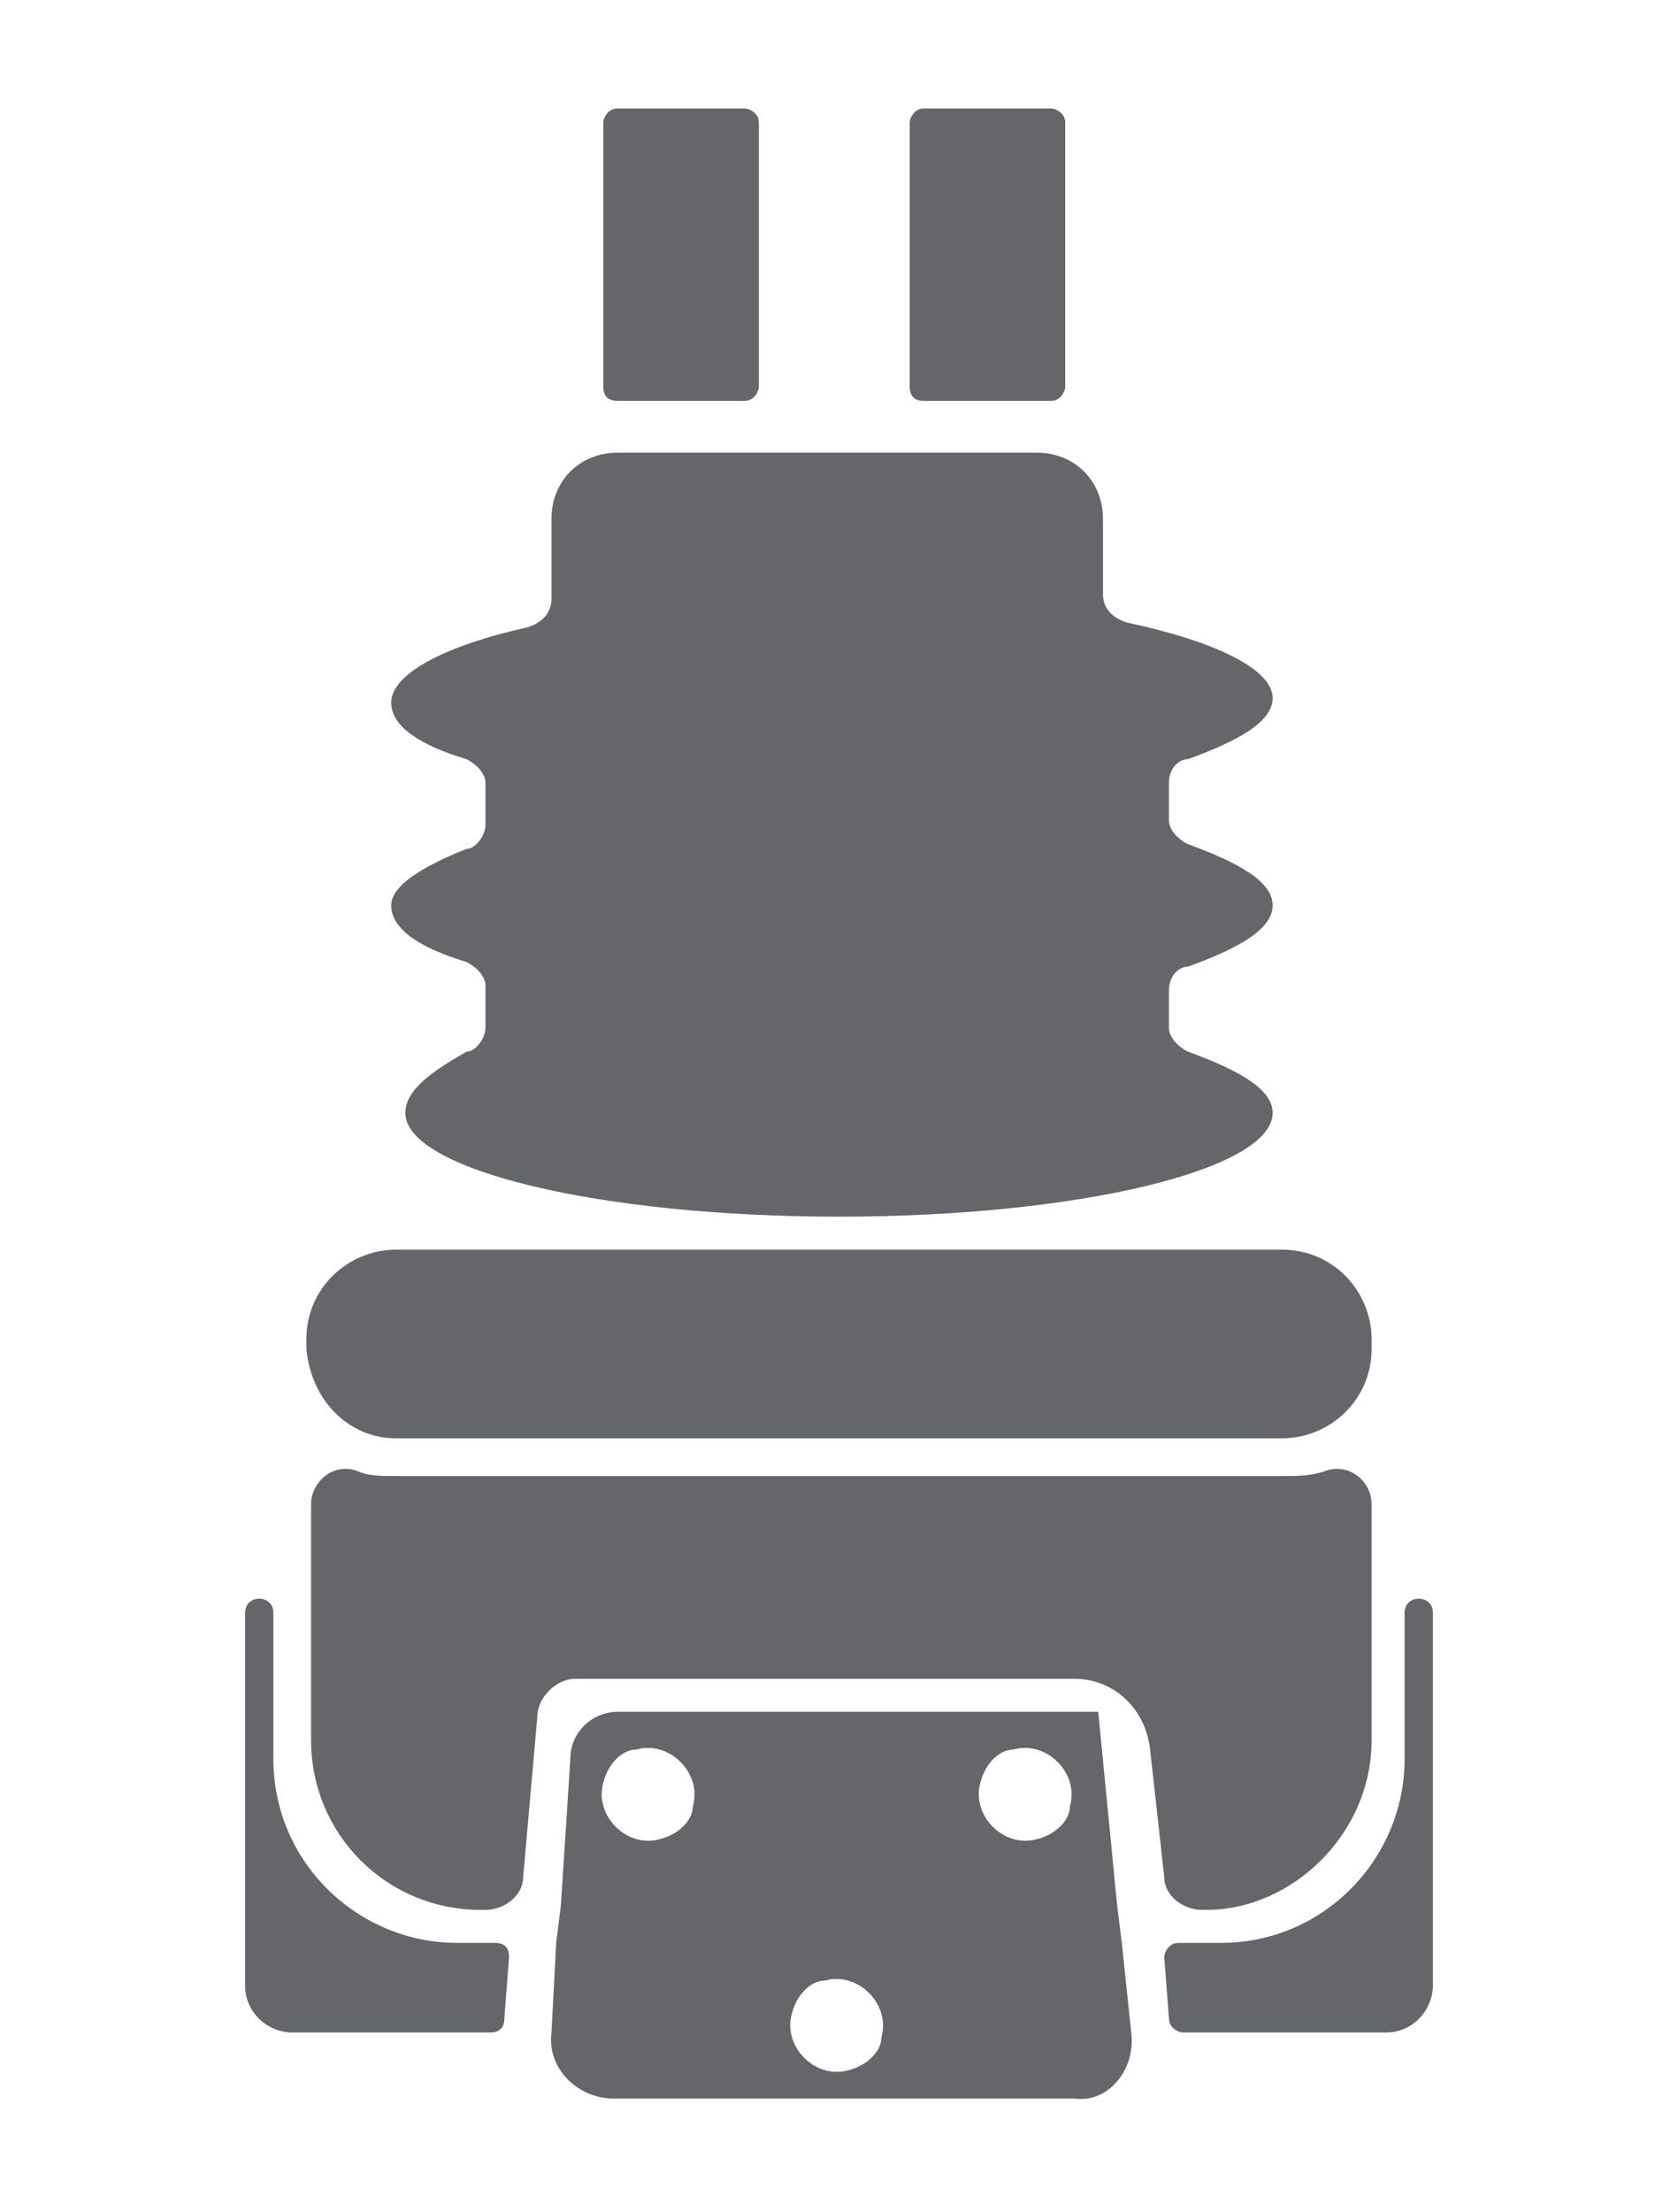
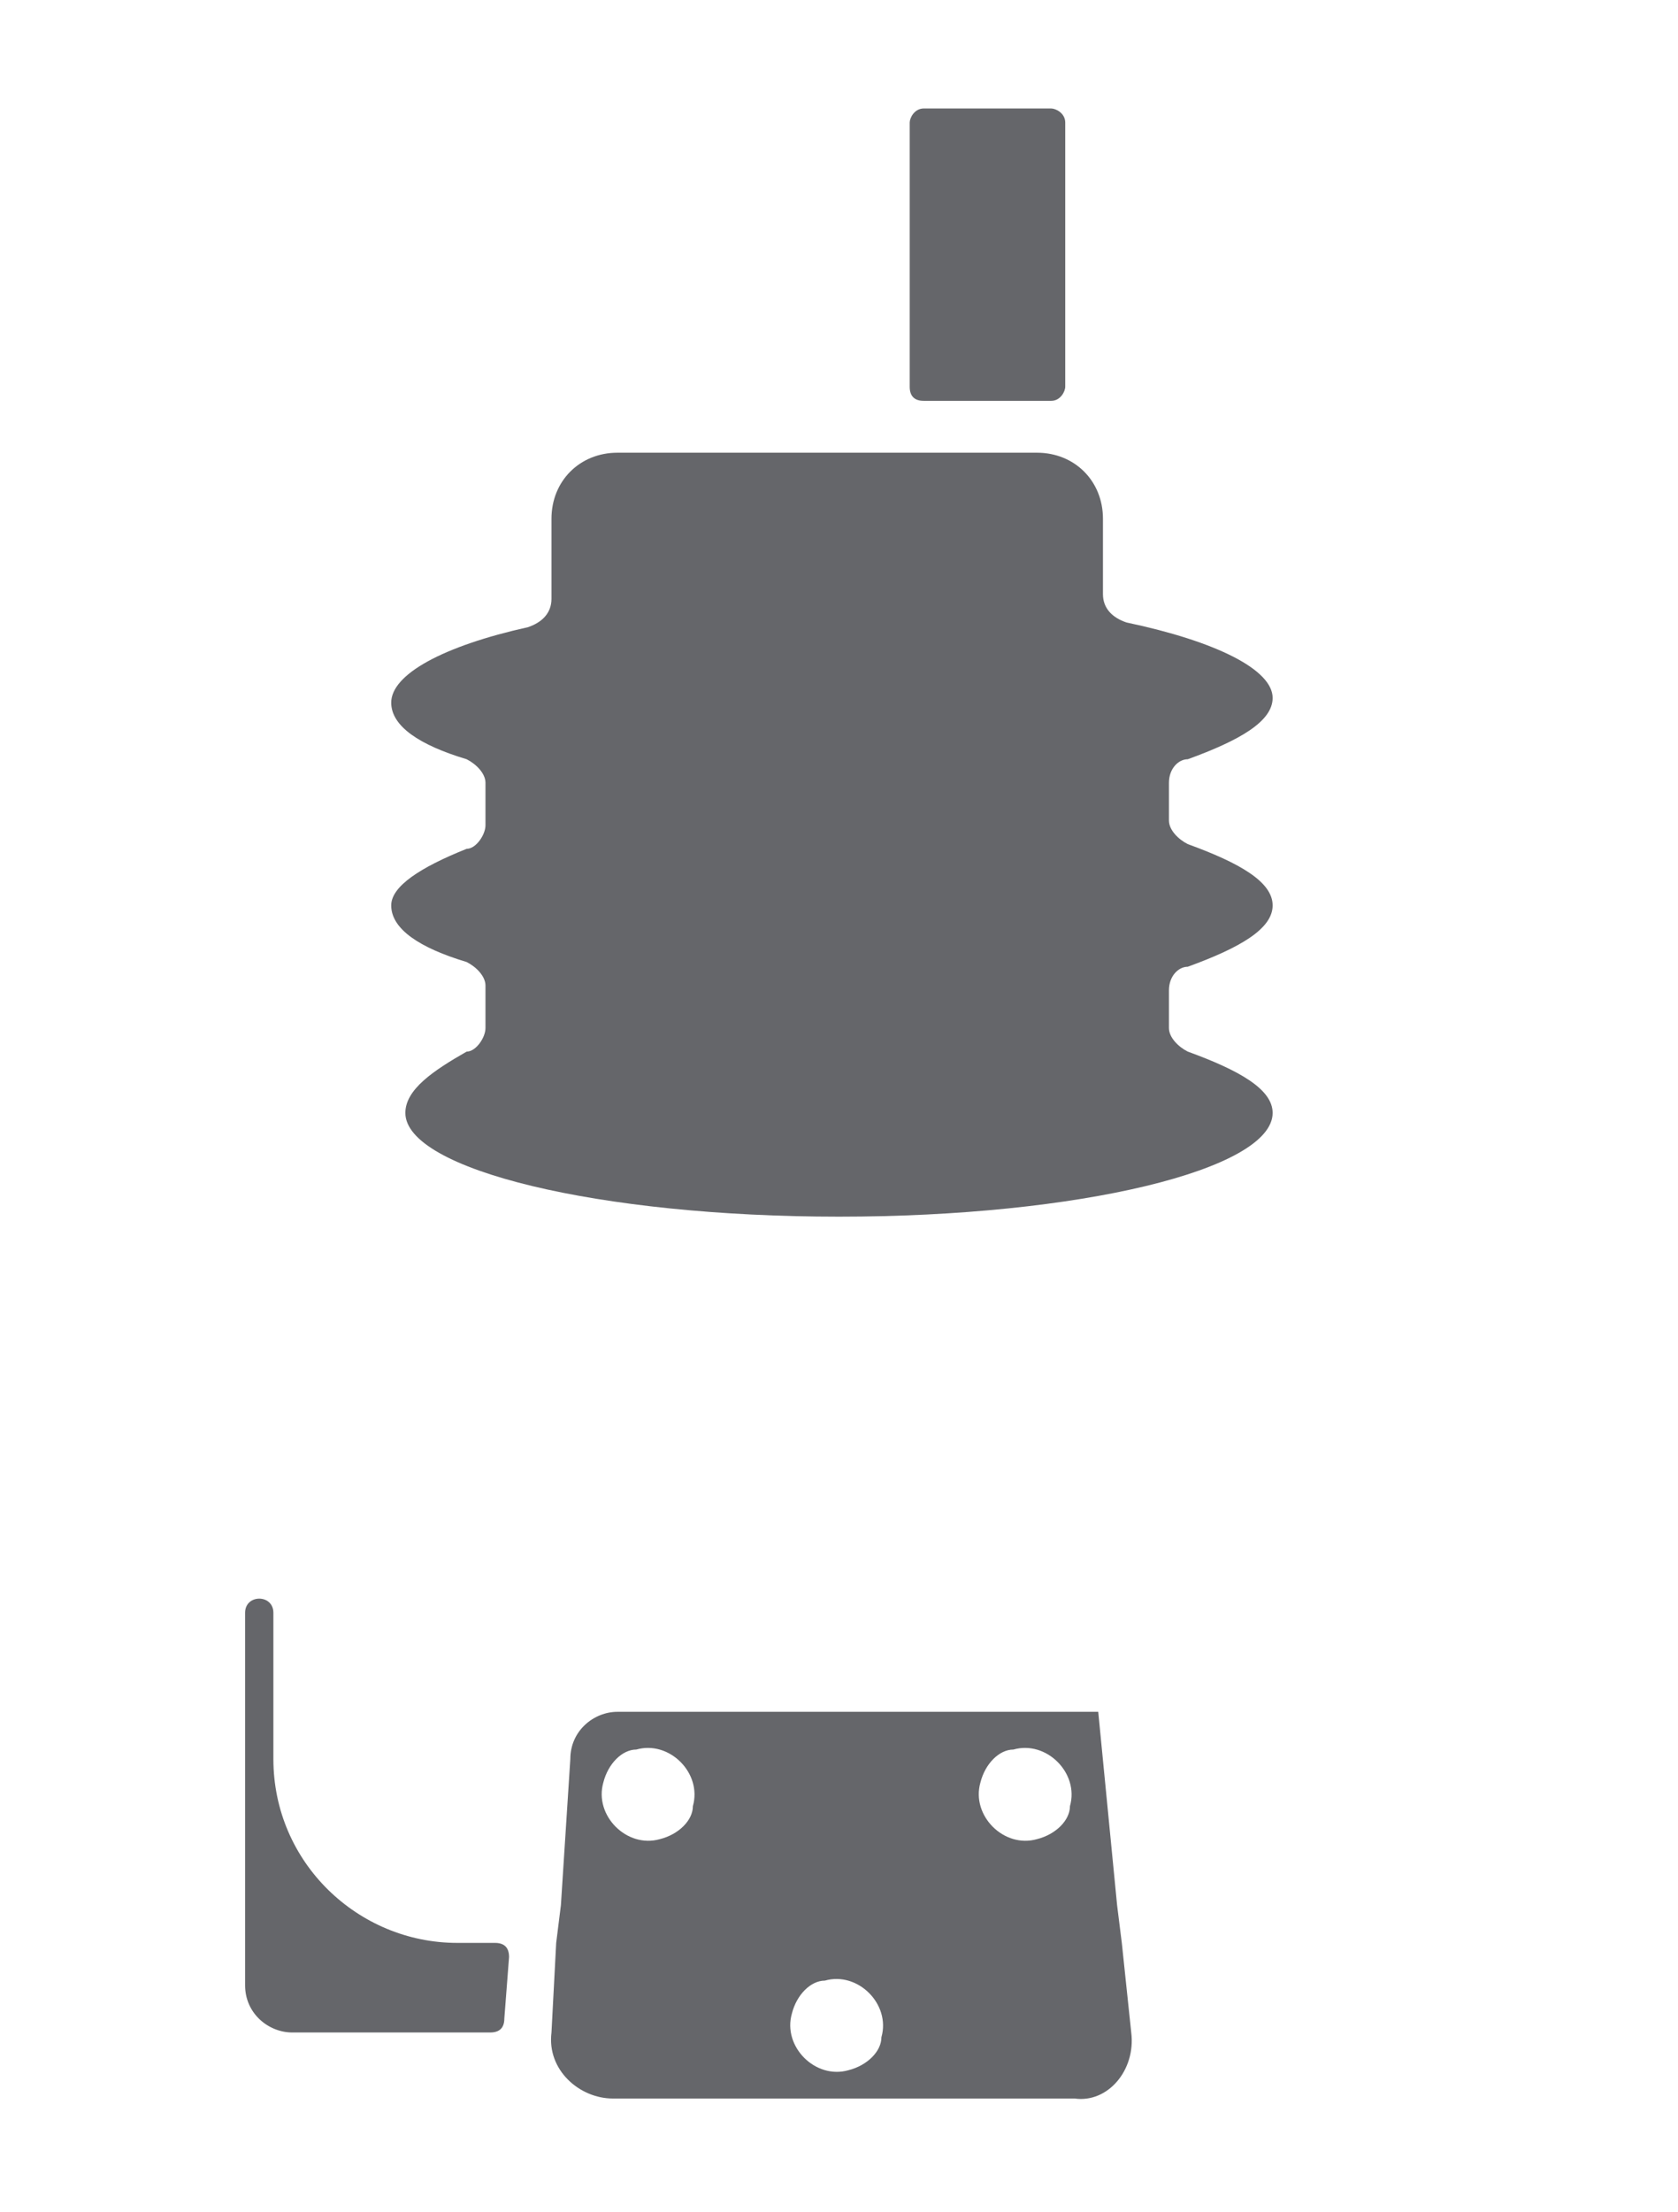
<svg xmlns="http://www.w3.org/2000/svg" version="1.1" id="Layer_1" x="0px" y="0px" viewBox="0 0 35.6 46.9" style="enable-background:new 0 0 35.6 46.9;" xml:space="preserve">
  <style type="text/css">
	.st0{fill:none;stroke:#F8A414;stroke-width:1.02;stroke-miterlimit:10;}
	.st1{clip-path:url(#SVGID_00000132054570579463831890000014169081456775470270_);}
	.st2{fill:#FFFFFF;}
	.st3{fill:url(#Path_144_00000100368474333953769200000012929559177642861495_);}
	.st4{fill:url(#Path_154_00000123425656983070549000000010614679979586303117_);}
	.st5{fill:url(#Path_155_00000040538175030525665940000000213290109661025453_);}
	.st6{fill:url(#Path_148_00000155868733177864118230000011837261049774225805_);}
	.st7{fill:url(#Path_152_00000170260156320121751310000013278366055873198720_);}
	.st8{fill:url(#Path_153_00000051360091308185367730000004582677244982141886_);}
	.st9{fill:url(#Path_149_00000061470272157060570070000016187406265727177138_);}
	.st10{fill:url(#Path_150_00000140726687082288763950000001950634345387992229_);}
	.st11{fill:url(#Path_151_00000171683877647838934650000000916613553037032620_);}
	.st12{enable-background:new    ;}
	.st13{opacity:0.21;}
	.st14{fill:none;stroke:#FFFFFF;stroke-width:0.5;stroke-linecap:round;stroke-linejoin:round;stroke-miterlimit:10;}
	.st15{fill:#131313;}
	.st16{fill:none;stroke:#F49C00;stroke-linecap:round;stroke-linejoin:round;stroke-miterlimit:10;}
	.st17{fill:#F49C00;}
	.st18{opacity:7.000000e-02;}
	.st19{fill:none;stroke:#FFFFFF;stroke-linecap:round;stroke-linejoin:round;stroke-miterlimit:10;}
	.st20{opacity:0.35;}
	.st21{opacity:0.1;}
	.st22{fill:#F8A414;}
	.st23{fill:#65666A;}
	.st24{opacity:0.3;}
	.st25{fill:none;stroke:#FFFFFF;stroke-width:0.5;stroke-miterlimit:10;}
	.st26{fill:none;stroke:#FFFFFF;stroke-miterlimit:10;}
	.st27{fill:none;stroke:#FF0000;stroke-width:0.5;stroke-miterlimit:10;}
	.st28{fill:none;stroke:#F8A414;stroke-linecap:round;stroke-linejoin:round;stroke-miterlimit:10;}
	.st29{opacity:0.5;}
	.st30{fill:#222429;}
	.st31{fill:#F29E14;}
</style>
  <g>
-     <path class="st23" d="M13.1,8.5h2.7c0.2,0,0.3-0.2,0.3-0.3V2.6c0-0.2-0.2-0.3-0.3-0.3h-2.7c-0.2,0-0.3,0.2-0.3,0.3v5.6   C12.8,8.4,12.9,8.5,13.1,8.5z" />
    <path class="st23" d="M19.6,8.5h2.7c0.2,0,0.3-0.2,0.3-0.3V2.6c0-0.2-0.2-0.3-0.3-0.3h-2.7c-0.2,0-0.3,0.2-0.3,0.3v5.6   C19.3,8.4,19.4,8.5,19.6,8.5z" />
    <polygon class="st23" points="11.7,9.2 11.7,9.2 11.7,9.2 11.7,9.2  " />
    <path class="st23" d="M8.6,23.6c0,1.2,4.1,2.2,9.2,2.2c5.1,0,9.2-1,9.2-2.2c0-0.5-0.7-0.9-1.8-1.3c-0.2-0.1-0.4-0.3-0.4-0.5v-0.8   c0-0.3,0.2-0.5,0.4-0.5c1.1-0.4,1.8-0.8,1.8-1.3c0-0.5-0.7-0.9-1.8-1.3c-0.2-0.1-0.4-0.3-0.4-0.5v-0.8c0-0.3,0.2-0.5,0.4-0.5   c1.1-0.4,1.8-0.8,1.8-1.3c0-0.6-1.2-1.2-3.1-1.6c-0.3-0.1-0.5-0.3-0.5-0.6v-1.6c0-0.8-0.6-1.4-1.4-1.4h-8.9c-0.8,0-1.4,0.6-1.4,1.4   v1.7c0,0.3-0.2,0.5-0.5,0.6c-1.8,0.4-2.9,1-2.9,1.6c0,0.5,0.6,0.9,1.6,1.2c0.2,0.1,0.4,0.3,0.4,0.5v0.9c0,0.2-0.2,0.5-0.4,0.5   c-1,0.4-1.6,0.8-1.6,1.2c0,0.5,0.6,0.9,1.6,1.2c0.2,0.1,0.4,0.3,0.4,0.5v0.9c0,0.2-0.2,0.5-0.4,0.5C9.2,22.7,8.6,23.1,8.6,23.6z" />
-     <path class="st23" d="M8.4,30.5h18.8c1,0,1.9-0.8,1.9-1.9v-0.2c0-1-0.8-1.9-1.9-1.9H8.4c-1,0-1.9,0.8-1.9,1.9v0.2   C6.6,29.7,7.4,30.5,8.4,30.5z" />
    <path class="st23" d="M5.8,37.3v-3.1c0-0.4-0.6-0.4-0.6,0c0,0,0,0,0,0v7.9c0,0.6,0.5,1,1,1h4.2c0.2,0,0.3-0.1,0.3-0.3l0.1-1.3   c0-0.2-0.1-0.3-0.3-0.3H9.7C7.6,41.2,5.8,39.5,5.8,37.3z" />
-     <path class="st23" d="M29.8,34.2v3.1c0,2.1-1.7,3.9-3.9,3.9H25c-0.2,0-0.3,0.2-0.3,0.3l0.1,1.3c0,0.2,0.2,0.3,0.3,0.3h4.3   c0.6,0,1-0.5,1-1v-7.9c0,0,0,0,0,0C30.4,33.8,29.8,33.8,29.8,34.2z" />
-     <path class="st23" d="M29.1,36.9v-3.4v-1.6c0-0.5-0.5-0.9-1-0.7c-0.3,0.1-0.6,0.1-0.8,0.1H8.4c-0.3,0-0.6,0-0.8-0.1   c-0.5-0.2-1,0.2-1,0.7v1.6v3.4c0,2,1.6,3.6,3.6,3.6h0.1c0.4,0,0.8-0.3,0.8-0.7l0.3-3.4c0-0.4,0.4-0.8,0.8-0.8h10.6   c0.8,0,1.5,0.6,1.6,1.5l0.3,2.7c0,0.4,0.4,0.7,0.8,0.7h0.1C27.4,40.5,29.1,38.9,29.1,36.9z" />
    <path class="st23" d="M24,43.1l-0.2-1.9l-0.1-0.8l-0.4-4.1H13.1c-0.5,0-1,0.4-1,1l-0.2,3.1l-0.1,0.8l-0.1,1.9l0,0   c-0.1,0.8,0.6,1.4,1.3,1.4h9.8C23.5,44.6,24.1,43.9,24,43.1L24,43.1z M14,39c-0.7,0.2-1.4-0.5-1.2-1.2c0.1-0.4,0.4-0.7,0.7-0.7   c0.7-0.2,1.4,0.5,1.2,1.2C14.7,38.6,14.4,38.9,14,39z M18,43.9c-0.7,0.2-1.4-0.5-1.2-1.2c0.1-0.4,0.4-0.7,0.7-0.7   c0.7-0.2,1.4,0.5,1.2,1.2C18.7,43.5,18.4,43.8,18,43.9z M22,39c-0.7,0.2-1.4-0.5-1.2-1.2c0.1-0.4,0.4-0.7,0.7-0.7   c0.7-0.2,1.4,0.5,1.2,1.2C22.7,38.6,22.4,38.9,22,39z" />
  </g>
</svg>